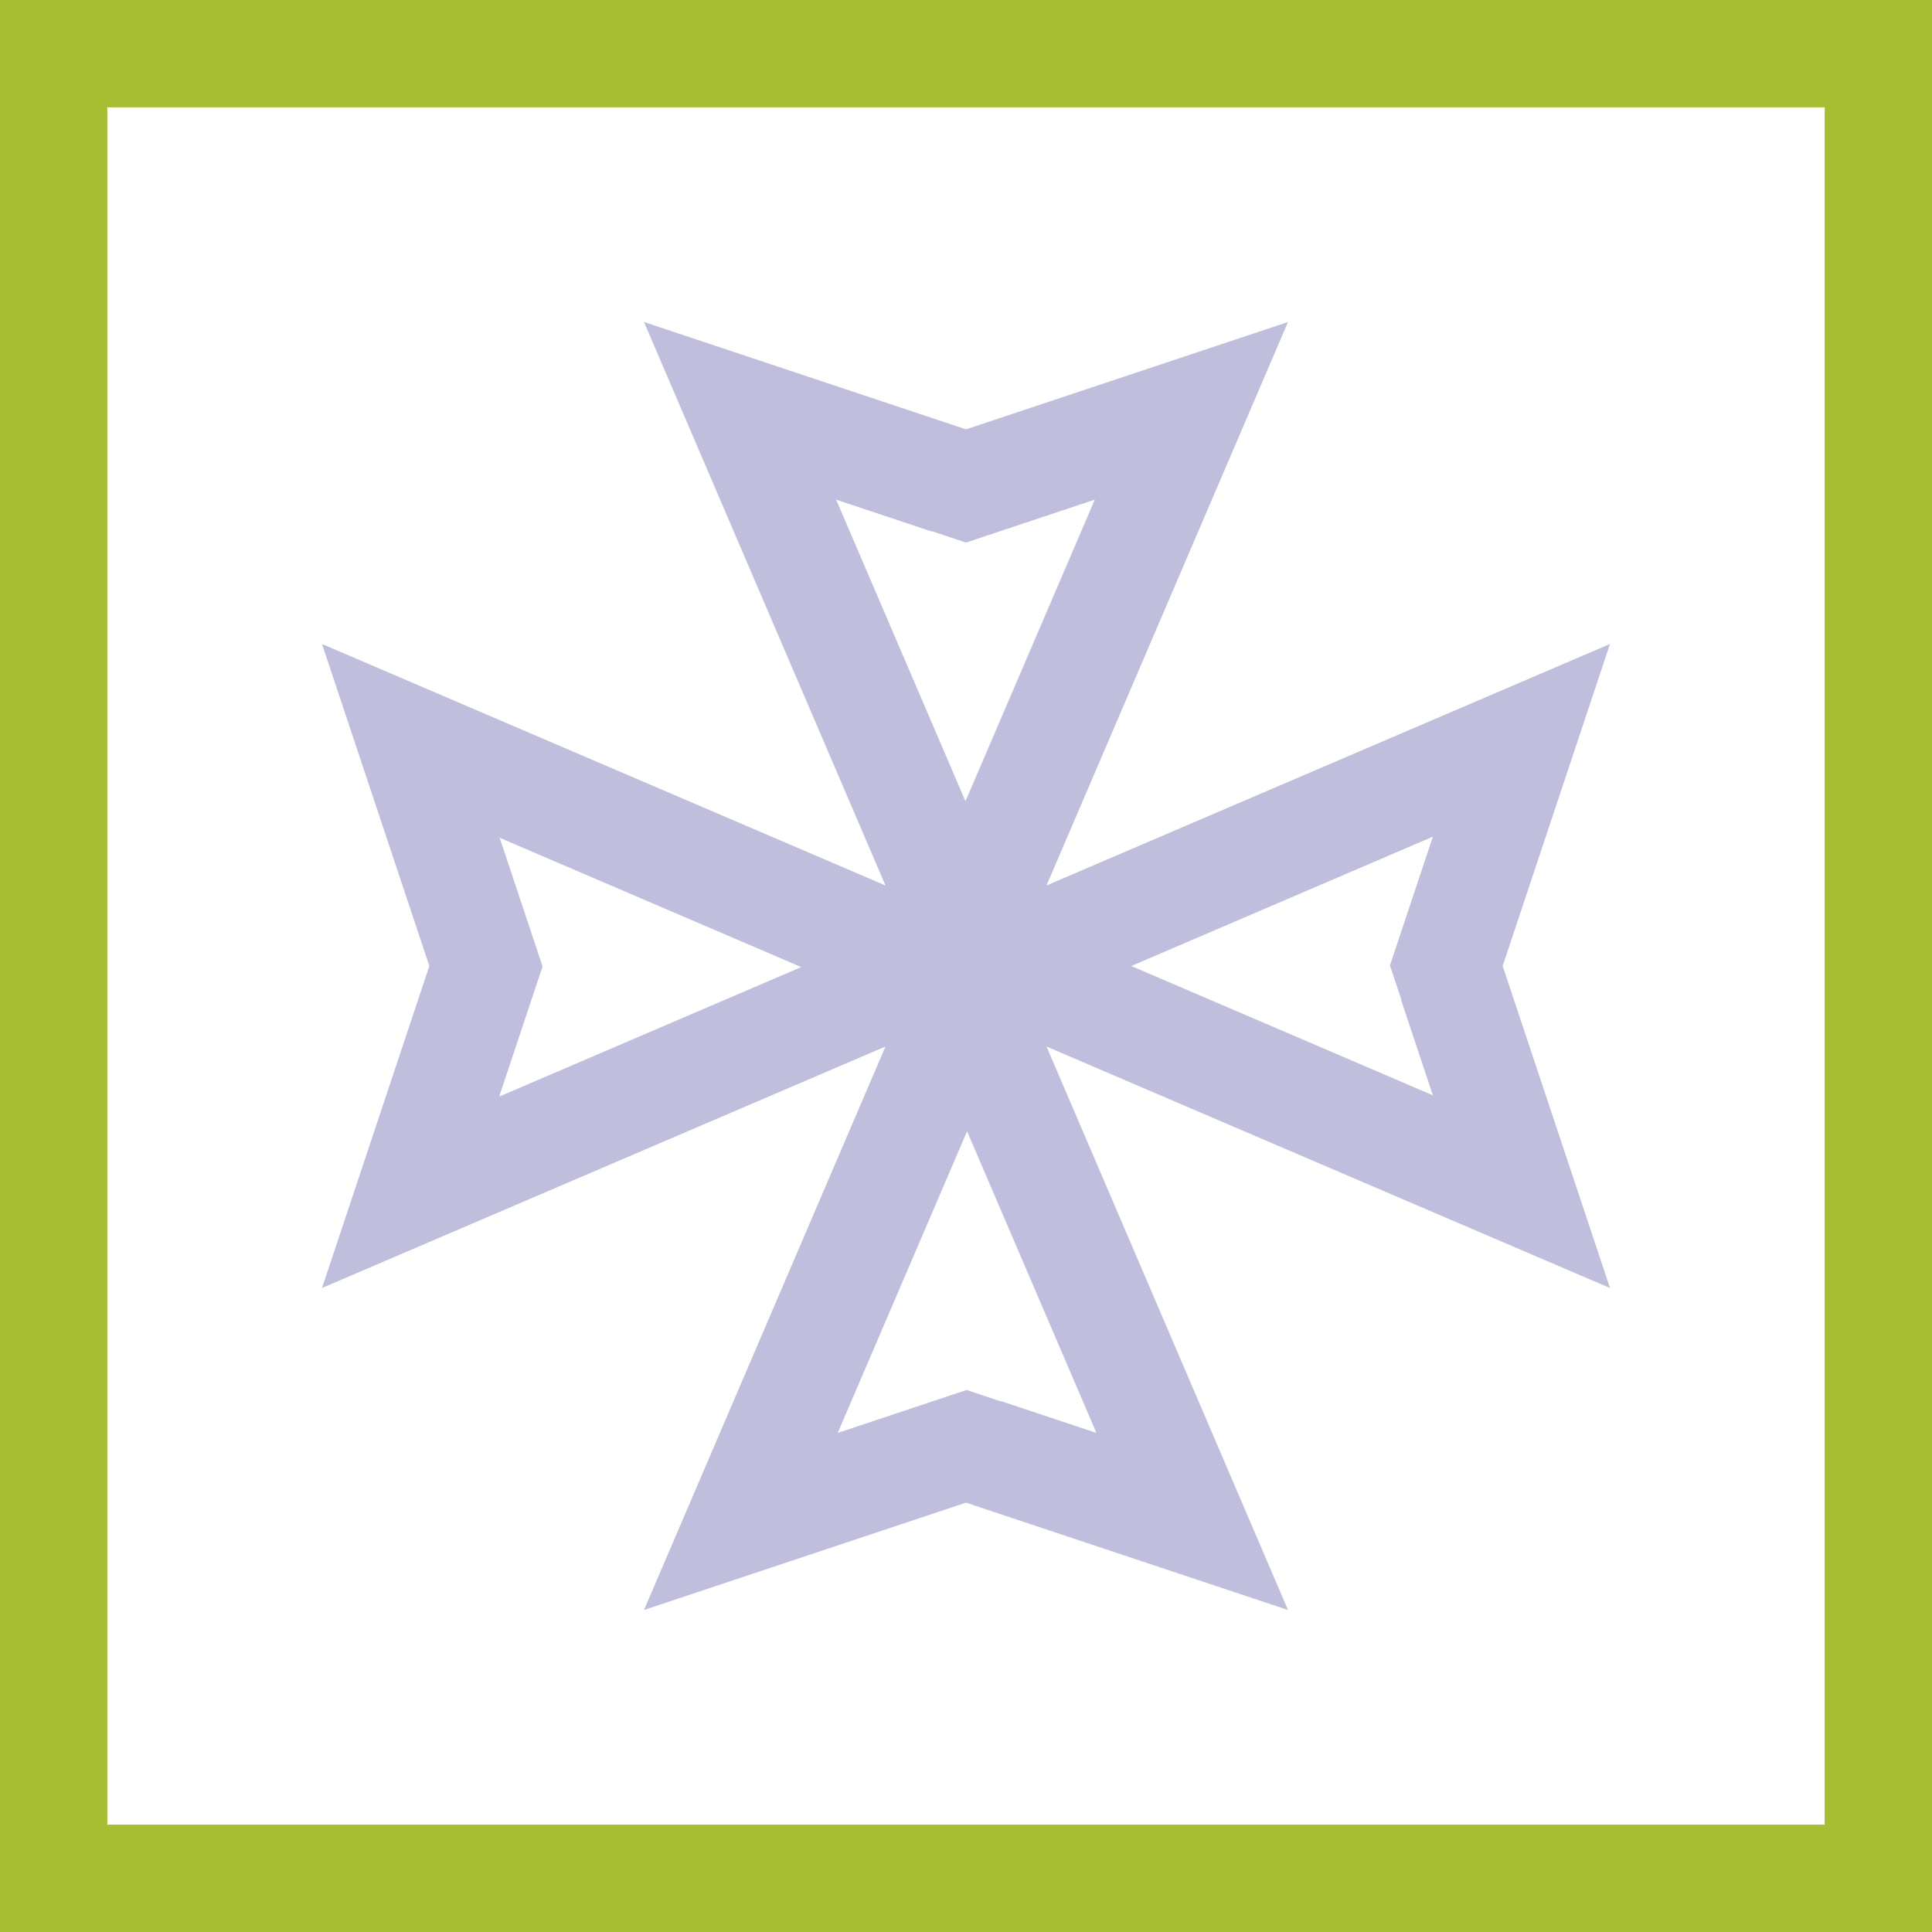
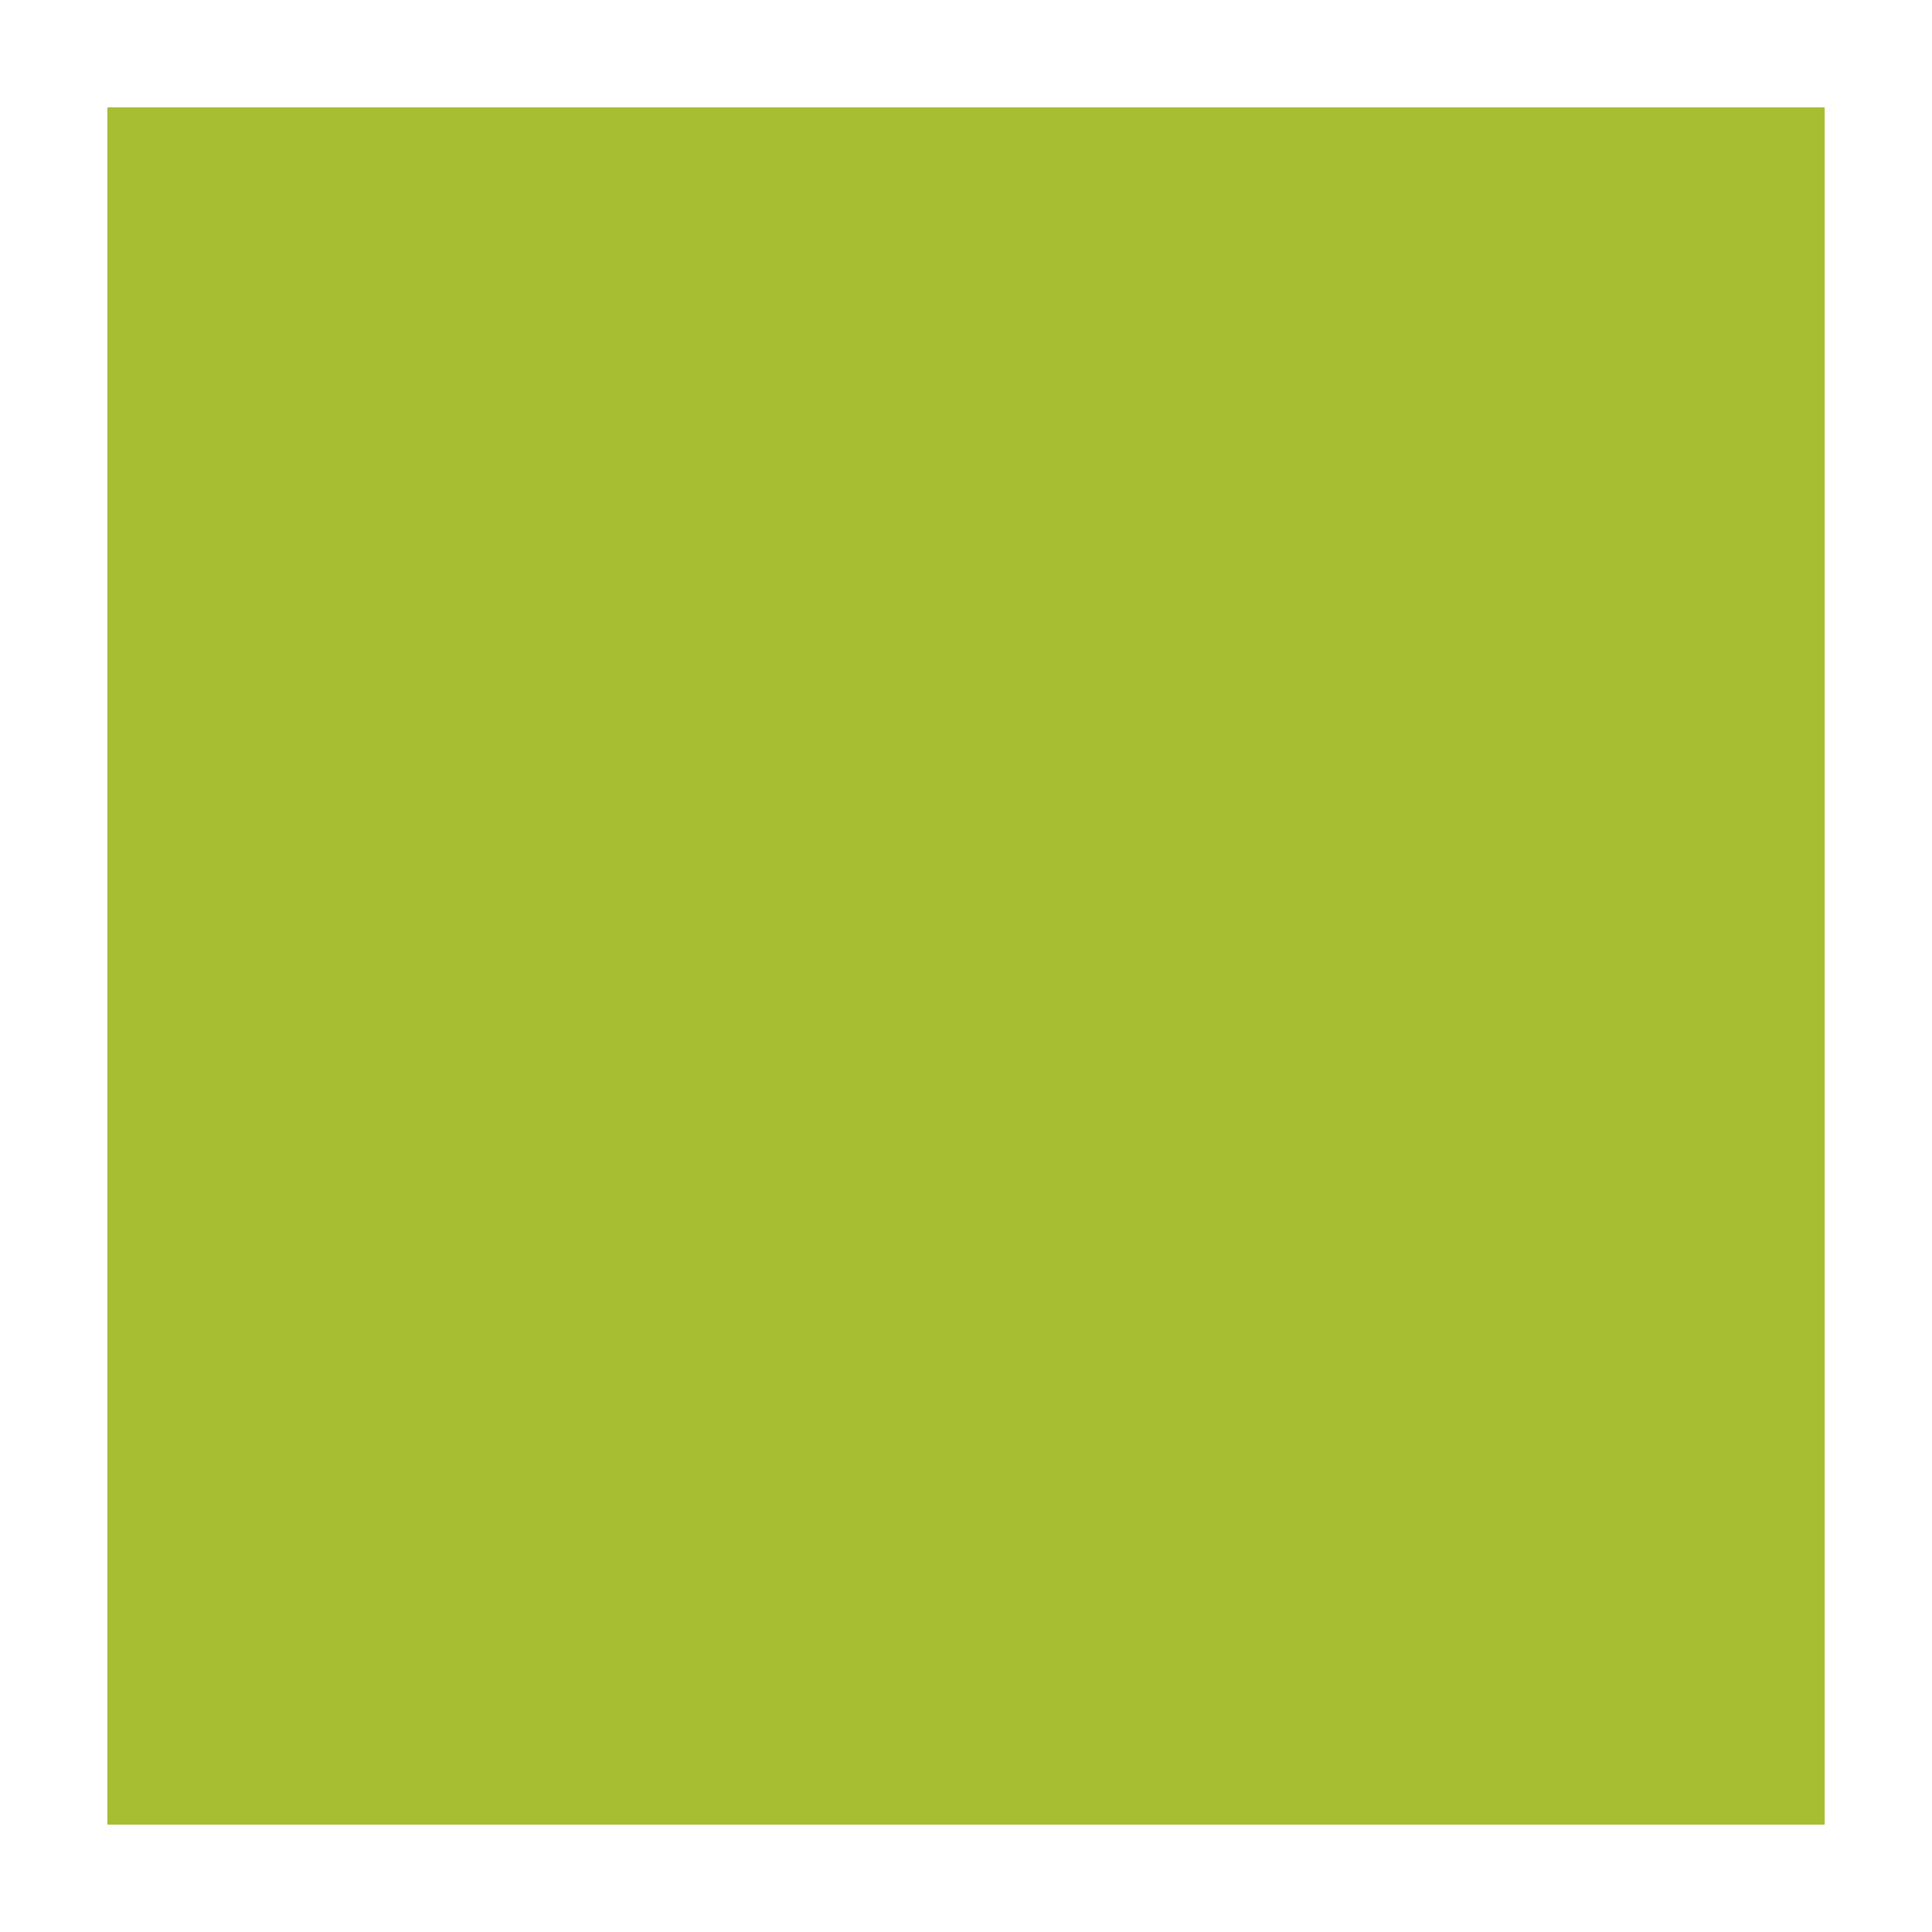
<svg xmlns="http://www.w3.org/2000/svg" width="36" height="36" viewBox="0 0 36 36" fill="none">
-   <path d="M34 2V34H2V2H34ZM36 0H0V36H36V0Z" fill="#A8BE32" />
-   <path d="M28 18L30 12L19.5 16.5L24 6L18 8L12 6L16.5 16.5L6 12L8 18L6 24L16.5 19.5L12 30L18 28L24 30L19.5 19.5L30 24L28 18ZM17.37 9.9L18 10.11L18.63 9.9L20.4 9.31L17.99 14.93L15.58 9.31L17.35 9.9H17.37ZM9.31 20.41L9.9 18.64L10.11 18.01L9.9 17.38L9.31 15.61L14.93 18.02L9.31 20.43V20.41ZM18.64 26.11L18.01 25.9L17.38 26.11L15.61 26.7L18.02 21.08L20.43 26.7L18.66 26.11H18.64ZM26.11 18.64L26.7 20.41L21.08 18L26.7 15.59L26.11 17.36L25.9 17.99L26.11 18.62V18.64Z" fill="#BFBFDD" />
+   <path d="M34 2V34H2V2H34ZM36 0H0H36V0Z" fill="#A8BE32" />
</svg>